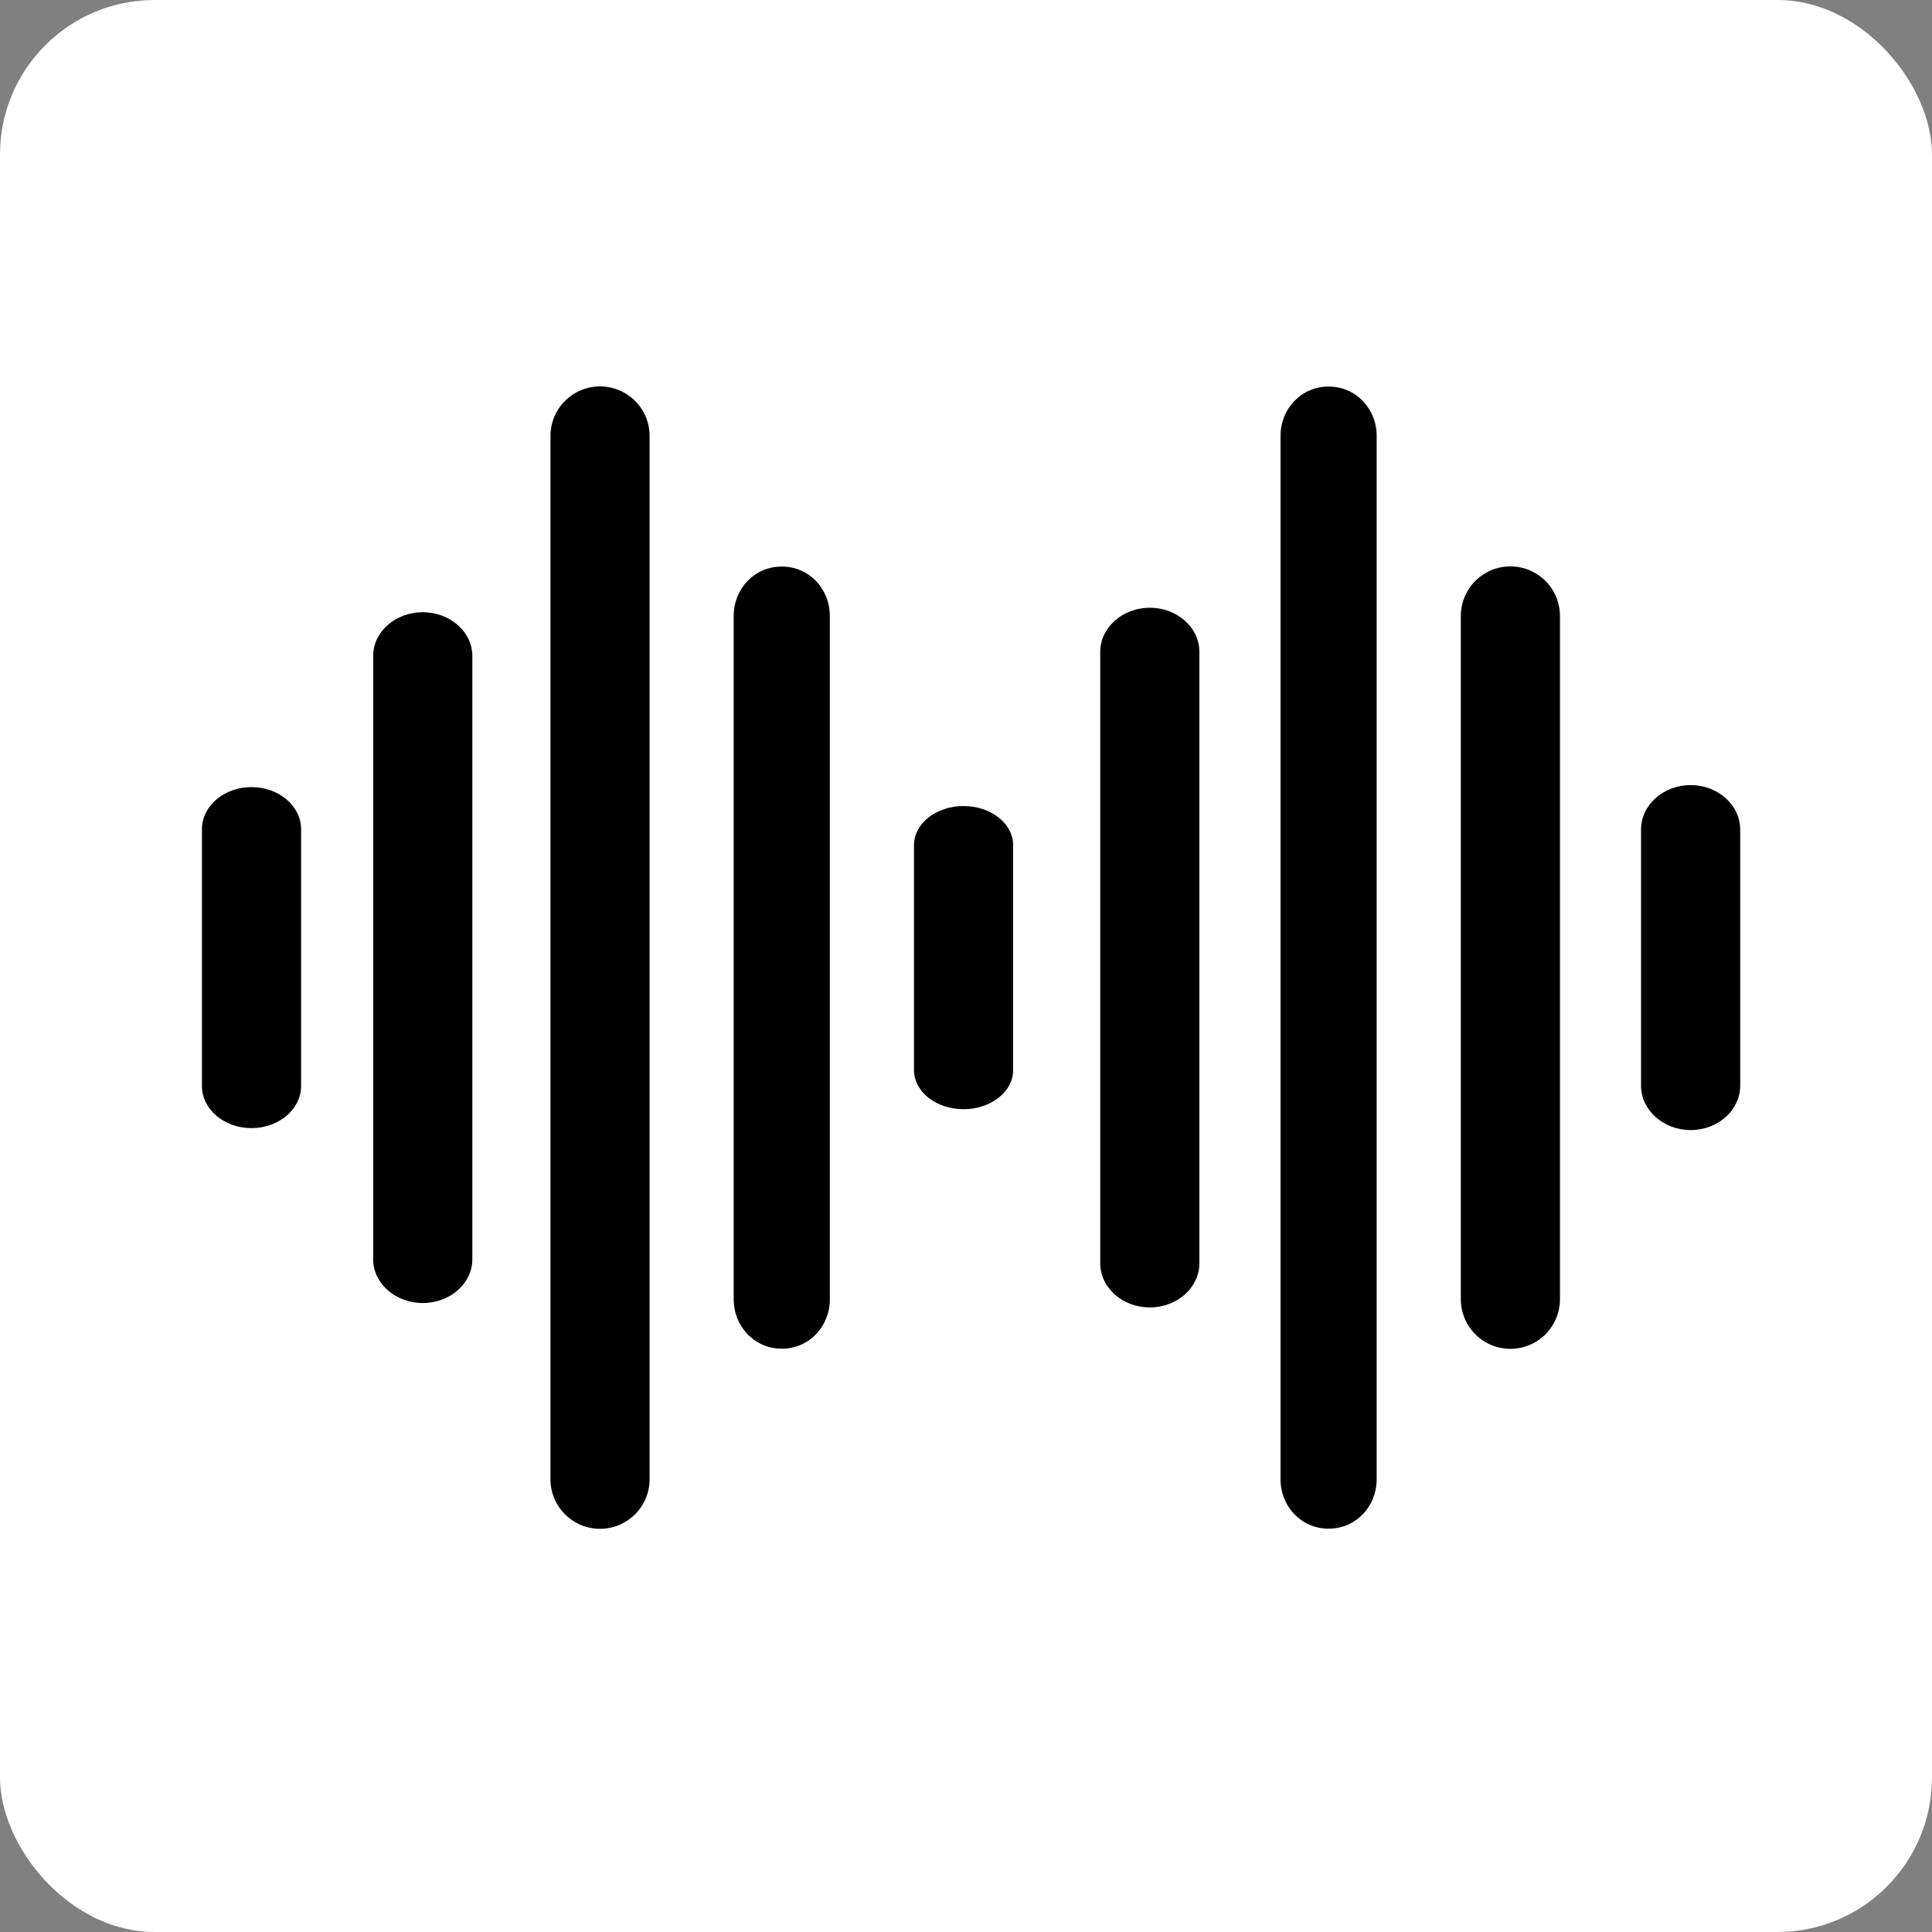
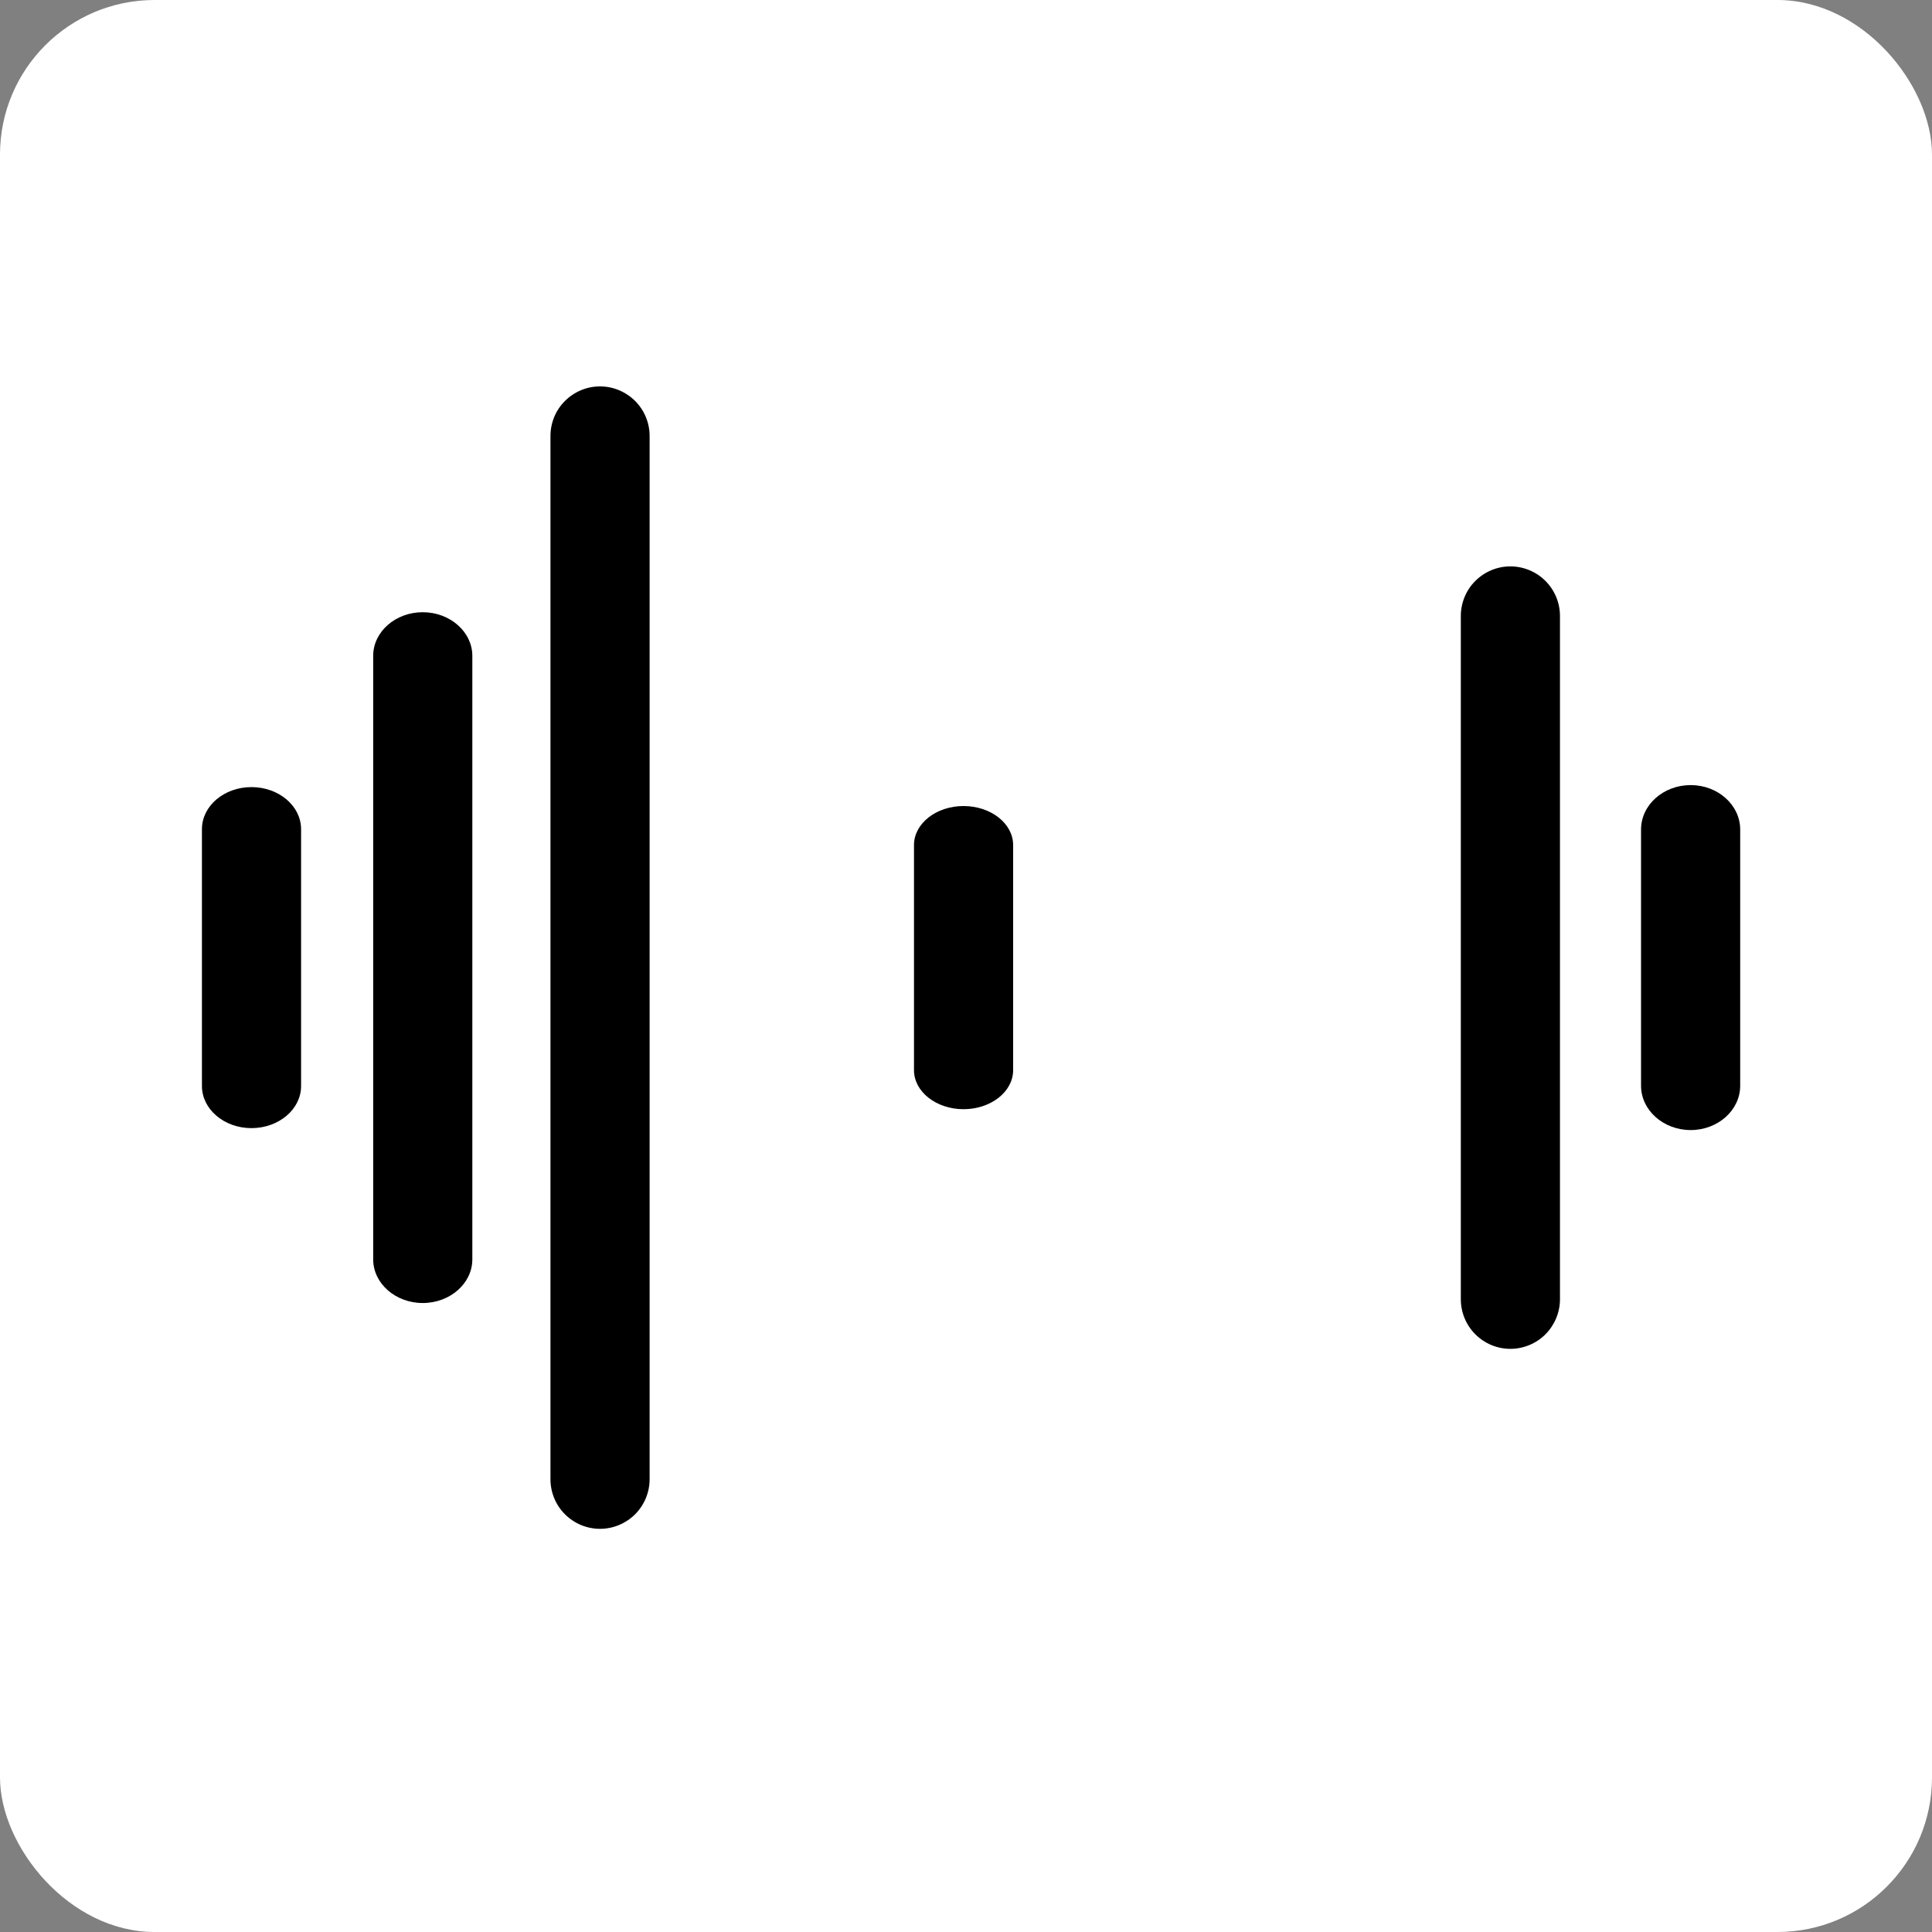
<svg xmlns="http://www.w3.org/2000/svg" width="25" height="25" viewBox="0 0 25 25" fill="none">
  <rect x="0" y="0" width="25" height="25" fill="#808080" stroke="none" />
  <rect width="25" height="25" rx="2" fill="white" />
  <path d="M3.254 14.598C3.607 14.598 3.896 14.354 3.896 14.054V10.73C3.896 10.428 3.607 10.185 3.254 10.185C2.901 10.185 2.613 10.428 2.613 10.73V14.053C2.613 14.354 2.901 14.598 3.254 14.598Z" fill="black" />
  <path d="M4.829 8.487V16.296C4.829 16.607 5.117 16.861 5.47 16.861C5.823 16.861 6.112 16.608 6.112 16.296V8.487C6.112 8.176 5.823 7.922 5.47 7.922C5.117 7.922 4.829 8.175 4.829 8.487Z" fill="black" />
  <path d="M7.123 5.641V19.141C7.123 19.311 7.19 19.475 7.311 19.595C7.431 19.715 7.594 19.783 7.764 19.783C7.934 19.783 8.097 19.715 8.218 19.595C8.338 19.475 8.406 19.311 8.406 19.141V5.641C8.406 5.471 8.338 5.308 8.218 5.188C8.097 5.068 7.934 5 7.764 5C7.594 5 7.431 5.068 7.311 5.188C7.19 5.308 7.123 5.471 7.123 5.641Z" fill="black" />
-   <path d="M9.494 7.971V16.812C9.494 17.165 9.763 17.452 10.116 17.452C10.469 17.452 10.738 17.166 10.738 16.812V7.971C10.738 7.618 10.469 7.331 10.116 7.331C9.763 7.331 9.494 7.618 9.494 7.971Z" fill="black" />
  <path d="M11.827 10.935V13.848C11.827 14.127 12.115 14.353 12.468 14.353C12.821 14.353 13.11 14.127 13.11 13.848V10.935C13.11 10.656 12.821 10.43 12.468 10.43C12.115 10.43 11.827 10.656 11.827 10.935Z" fill="black" />
-   <path d="M14.237 8.436V16.346C14.237 16.663 14.526 16.918 14.879 16.918C15.232 16.918 15.52 16.662 15.52 16.346V8.436C15.52 8.12 15.232 7.864 14.879 7.864C14.526 7.864 14.237 8.12 14.237 8.436Z" fill="black" />
-   <path d="M16.57 5.641V19.141C16.57 19.494 16.839 19.781 17.192 19.781C17.545 19.781 17.814 19.495 17.814 19.141V5.641C17.814 5.288 17.545 5.002 17.192 5.002C16.839 5.002 16.57 5.288 16.57 5.641Z" fill="black" />
  <path d="M18.903 7.971V16.812C18.903 16.982 18.97 17.145 19.091 17.266C19.211 17.386 19.374 17.454 19.544 17.454C19.714 17.454 19.878 17.386 19.998 17.266C20.118 17.145 20.186 16.982 20.186 16.812V7.971C20.186 7.801 20.118 7.637 19.998 7.517C19.878 7.397 19.714 7.329 19.544 7.329C19.374 7.329 19.211 7.397 19.091 7.517C18.97 7.637 18.903 7.801 18.903 7.971Z" fill="black" />
  <path d="M21.877 10.159C21.524 10.159 21.235 10.416 21.235 10.734V14.049C21.235 14.366 21.524 14.623 21.877 14.623C22.23 14.623 22.518 14.366 22.518 14.049V10.734C22.518 10.417 22.23 10.159 21.877 10.159Z" fill="black" />
</svg>